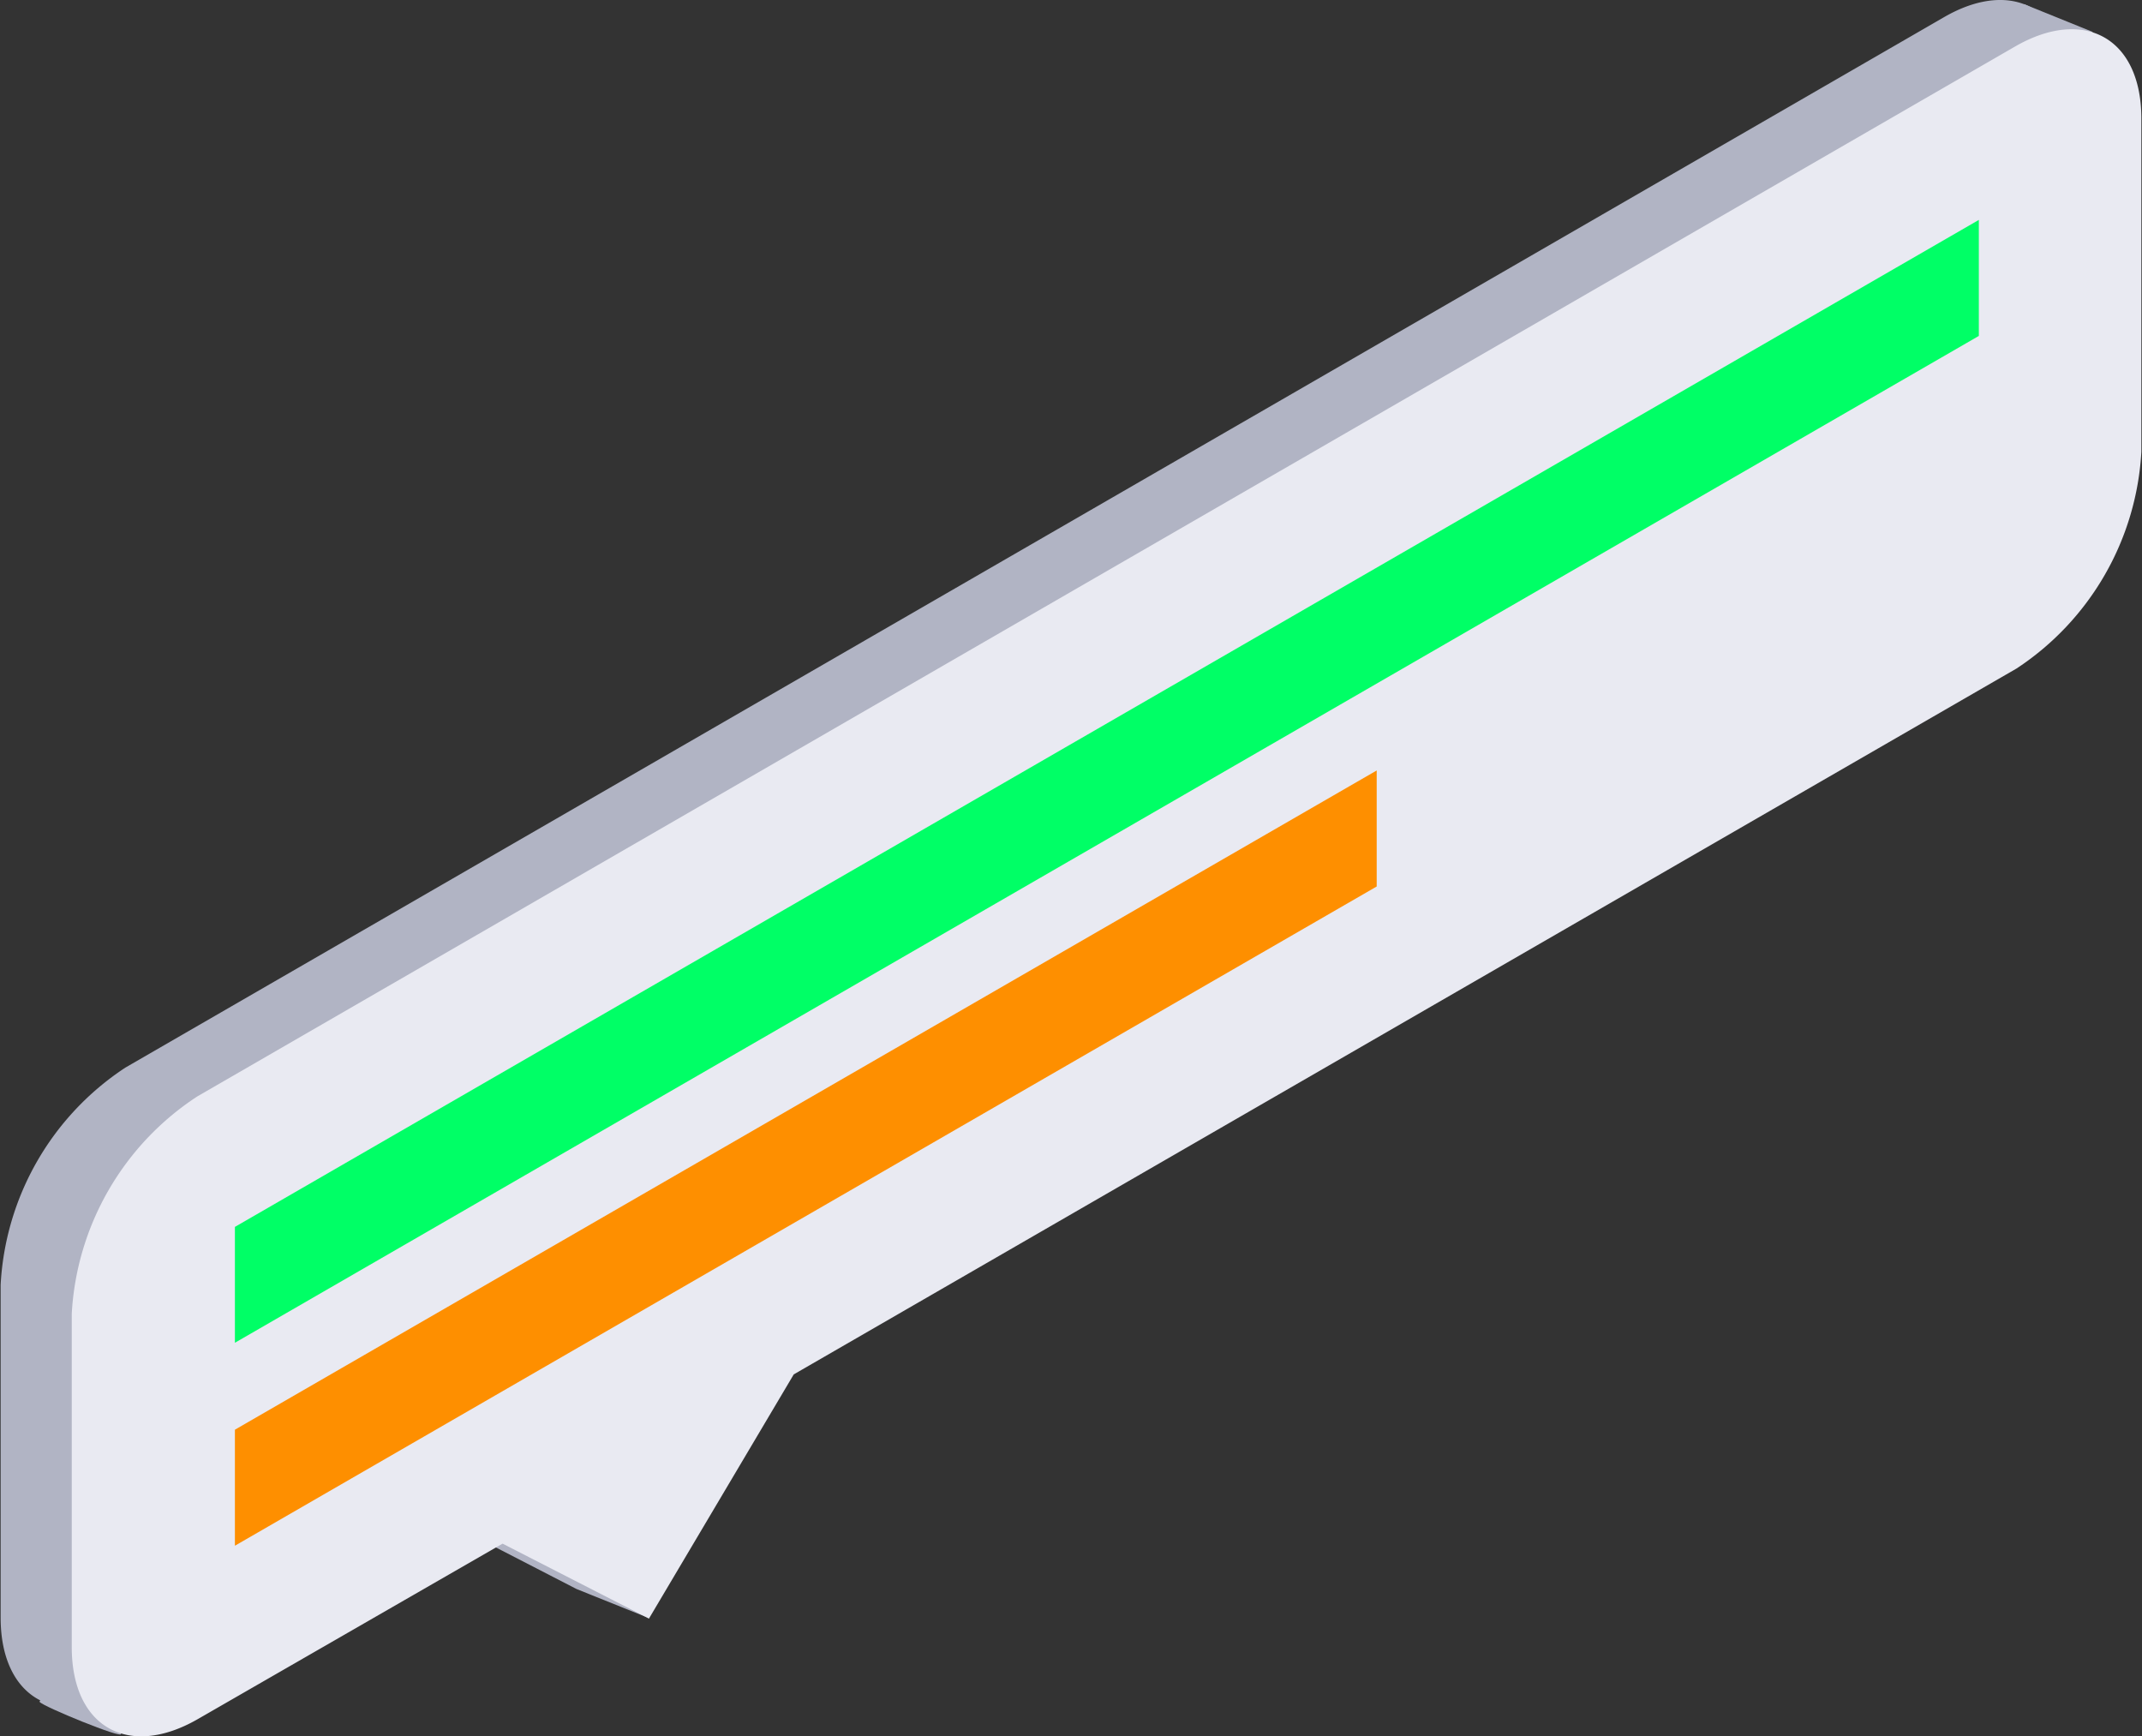
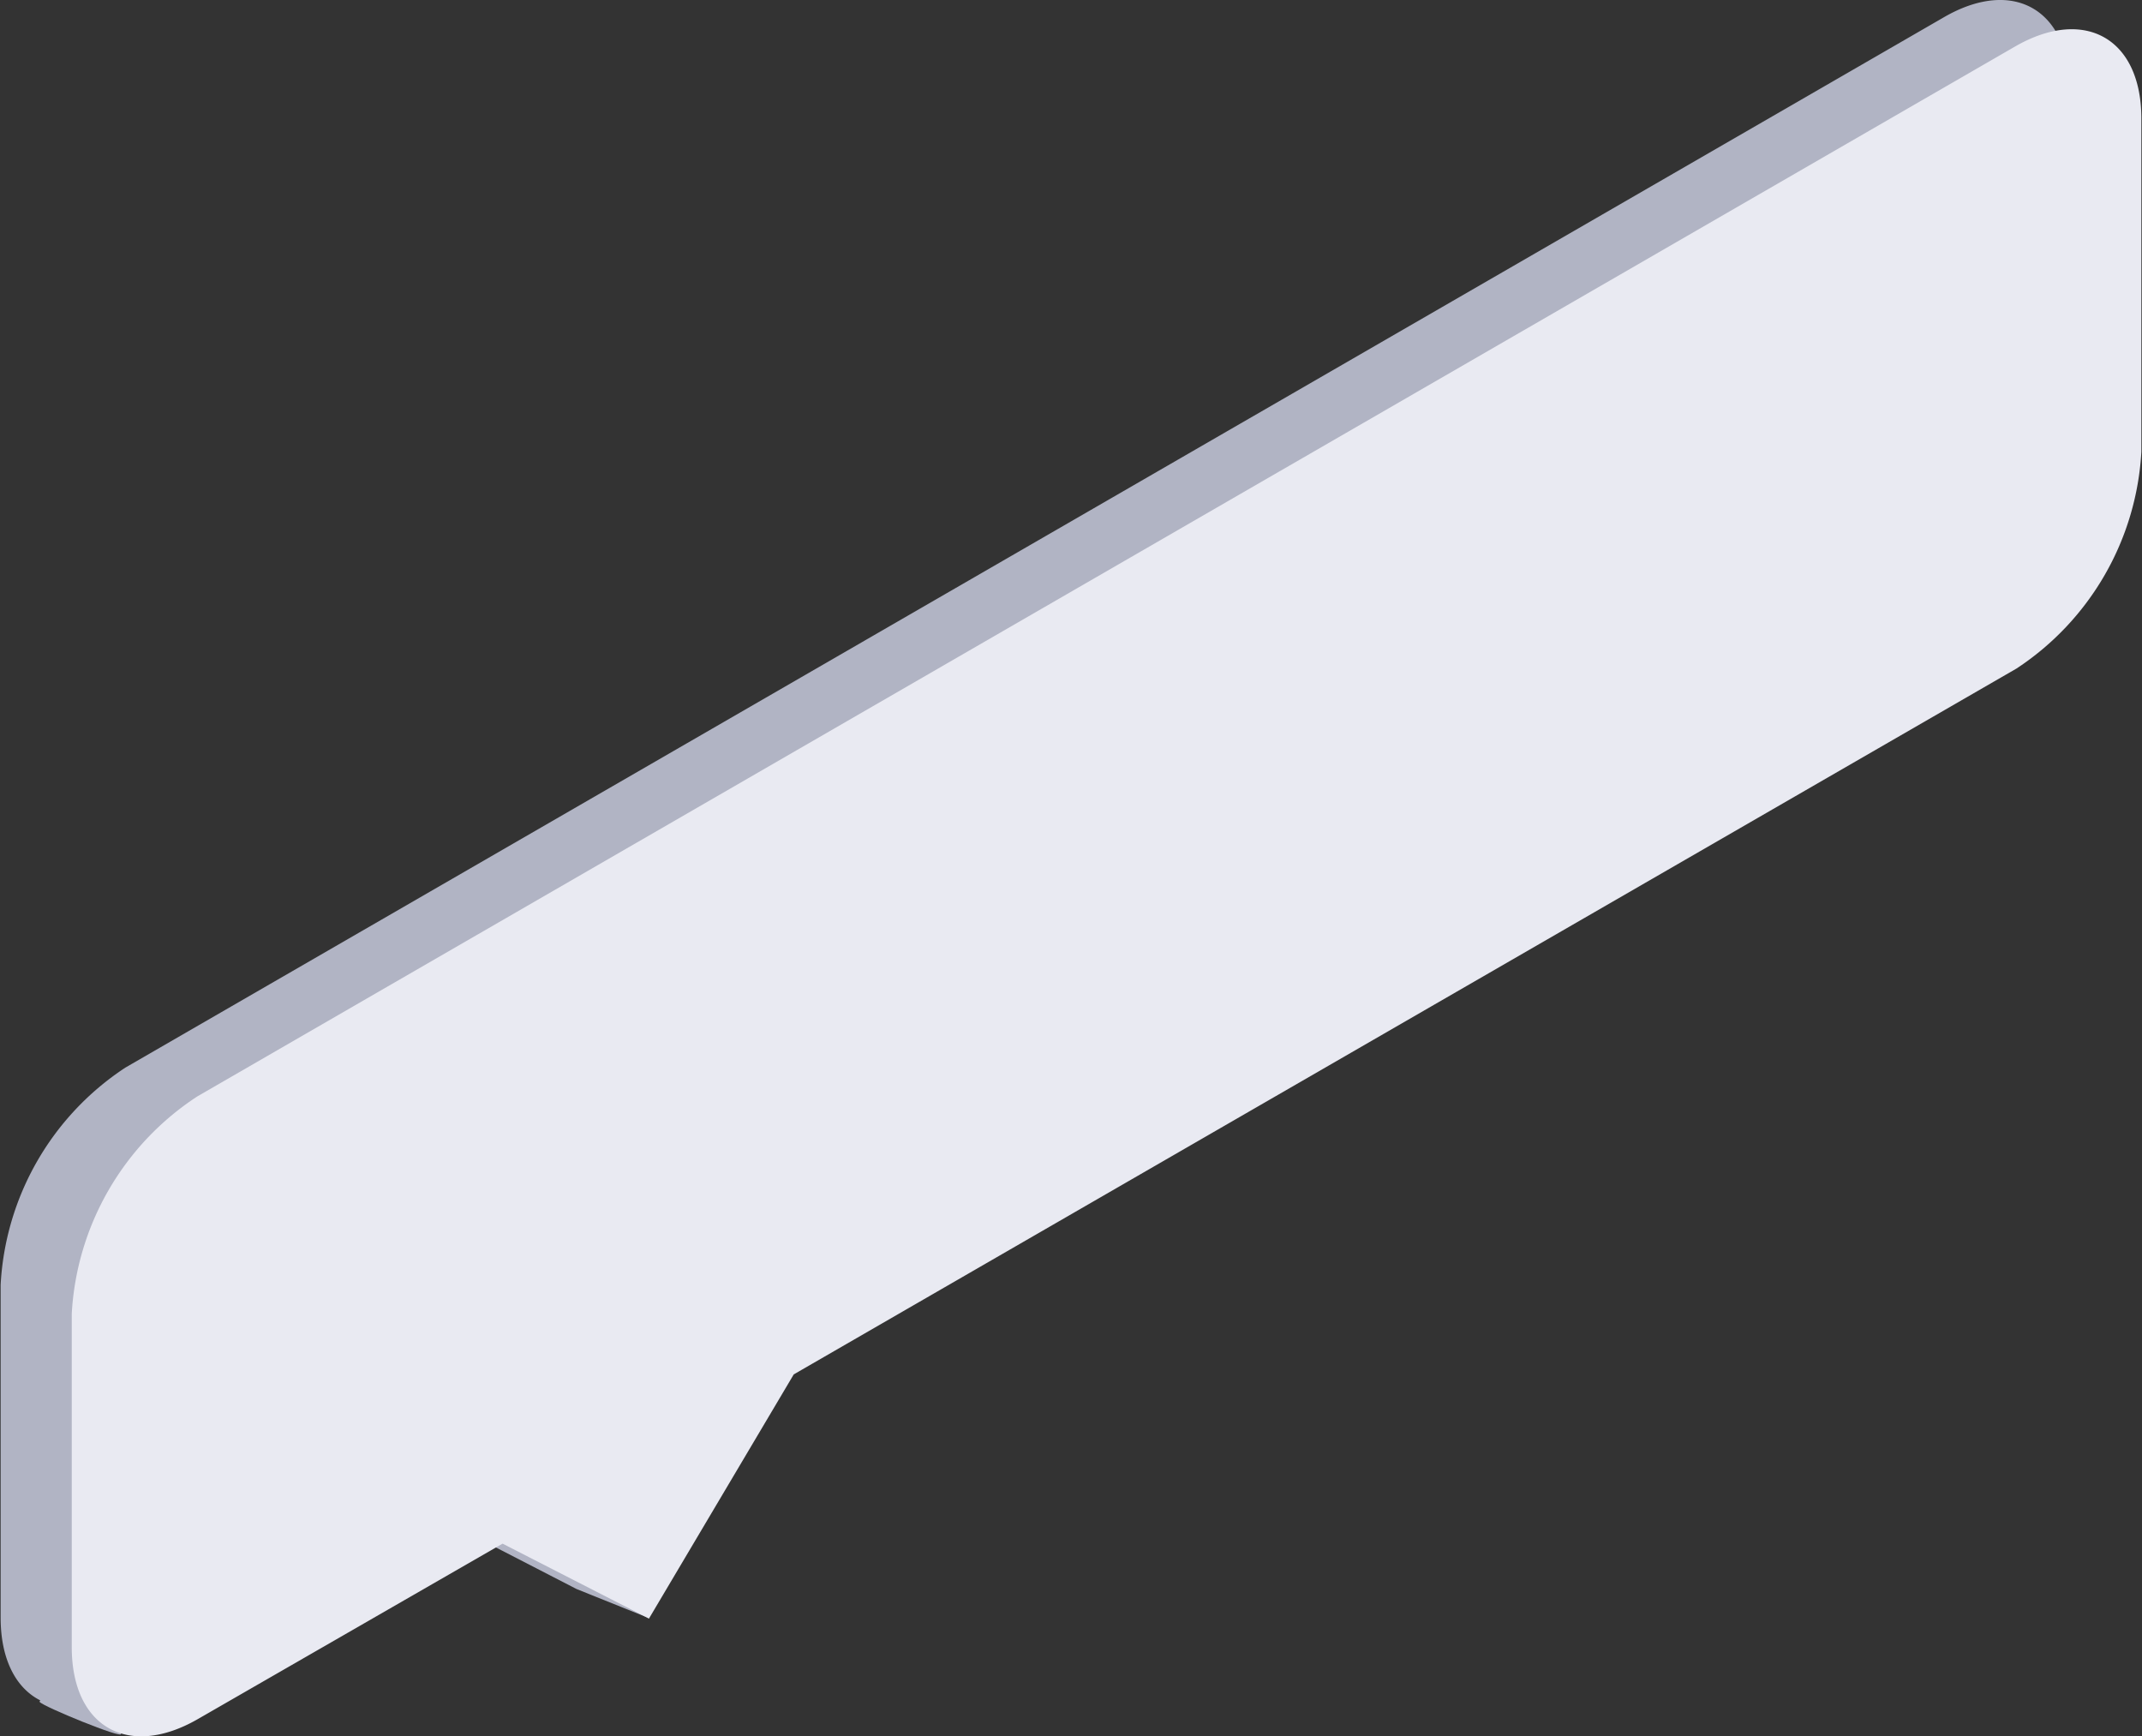
<svg xmlns="http://www.w3.org/2000/svg" viewBox="0 0 134.04 108.65">
  <rect x="0" y="0" width="134.04" height="108.65" fill="#333333" stroke="none" />
  <defs>
    <style>.cls-1{fill:#b1b4c4;}.cls-2{fill:#e9eaf2;}.cls-3{fill:#0f6;}.cls-4{fill:#fe8f00;}</style>
  </defs>
  <title>Ресурс 153</title>
  <g id="Слой_2" data-name="Слой 2">
    <g id="cloud">
      <path class="cls-1" d="M36.08,99.43,27,94.75l-19.11,11c-4.33,2.5-7.85.48-7.85-4.53V80.4A17.36,17.36,0,0,1,7.85,66.8L121.66,1.07c4.33-2.5,7.85-.47,7.85,4.53V26.49a17.36,17.36,0,0,1-7.85,13.6L45.14,84.23" />
-       <polygon class="cls-1" points="126.66 0.26 130.96 2 127.32 5.74 124.74 1.61 126.66 0.26" />
      <polygon class="cls-1" points="36.08 99.43 40.61 101.25 40.62 97.35 36.61 96.55 36.08 99.43" />
      <path class="cls-1" d="M7.57,108.49c.17.36-4.91-1.72-5.09-2s6.16-4,6.16-4Z" />
      <path class="cls-2" d="M49.67,86l76.52-44.17A17.39,17.39,0,0,0,134,28.27V7.42c0-5-3.52-7-7.85-4.54L12.34,68.61a17.39,17.39,0,0,0-7.85,13.6v20.85c0,5,3.52,7,7.85,4.53l19.11-11,9.16,4.69Z" />
-       <polygon class="cls-3" points="123.83 21.02 14.7 84.02 14.7 76.77 123.83 13.76 123.83 21.02" />
-       <polygon class="cls-4" points="86.15 55.47 14.7 96.72 14.7 89.46 86.15 48.21 86.15 55.47" />
    </g>
  </g>
</svg>